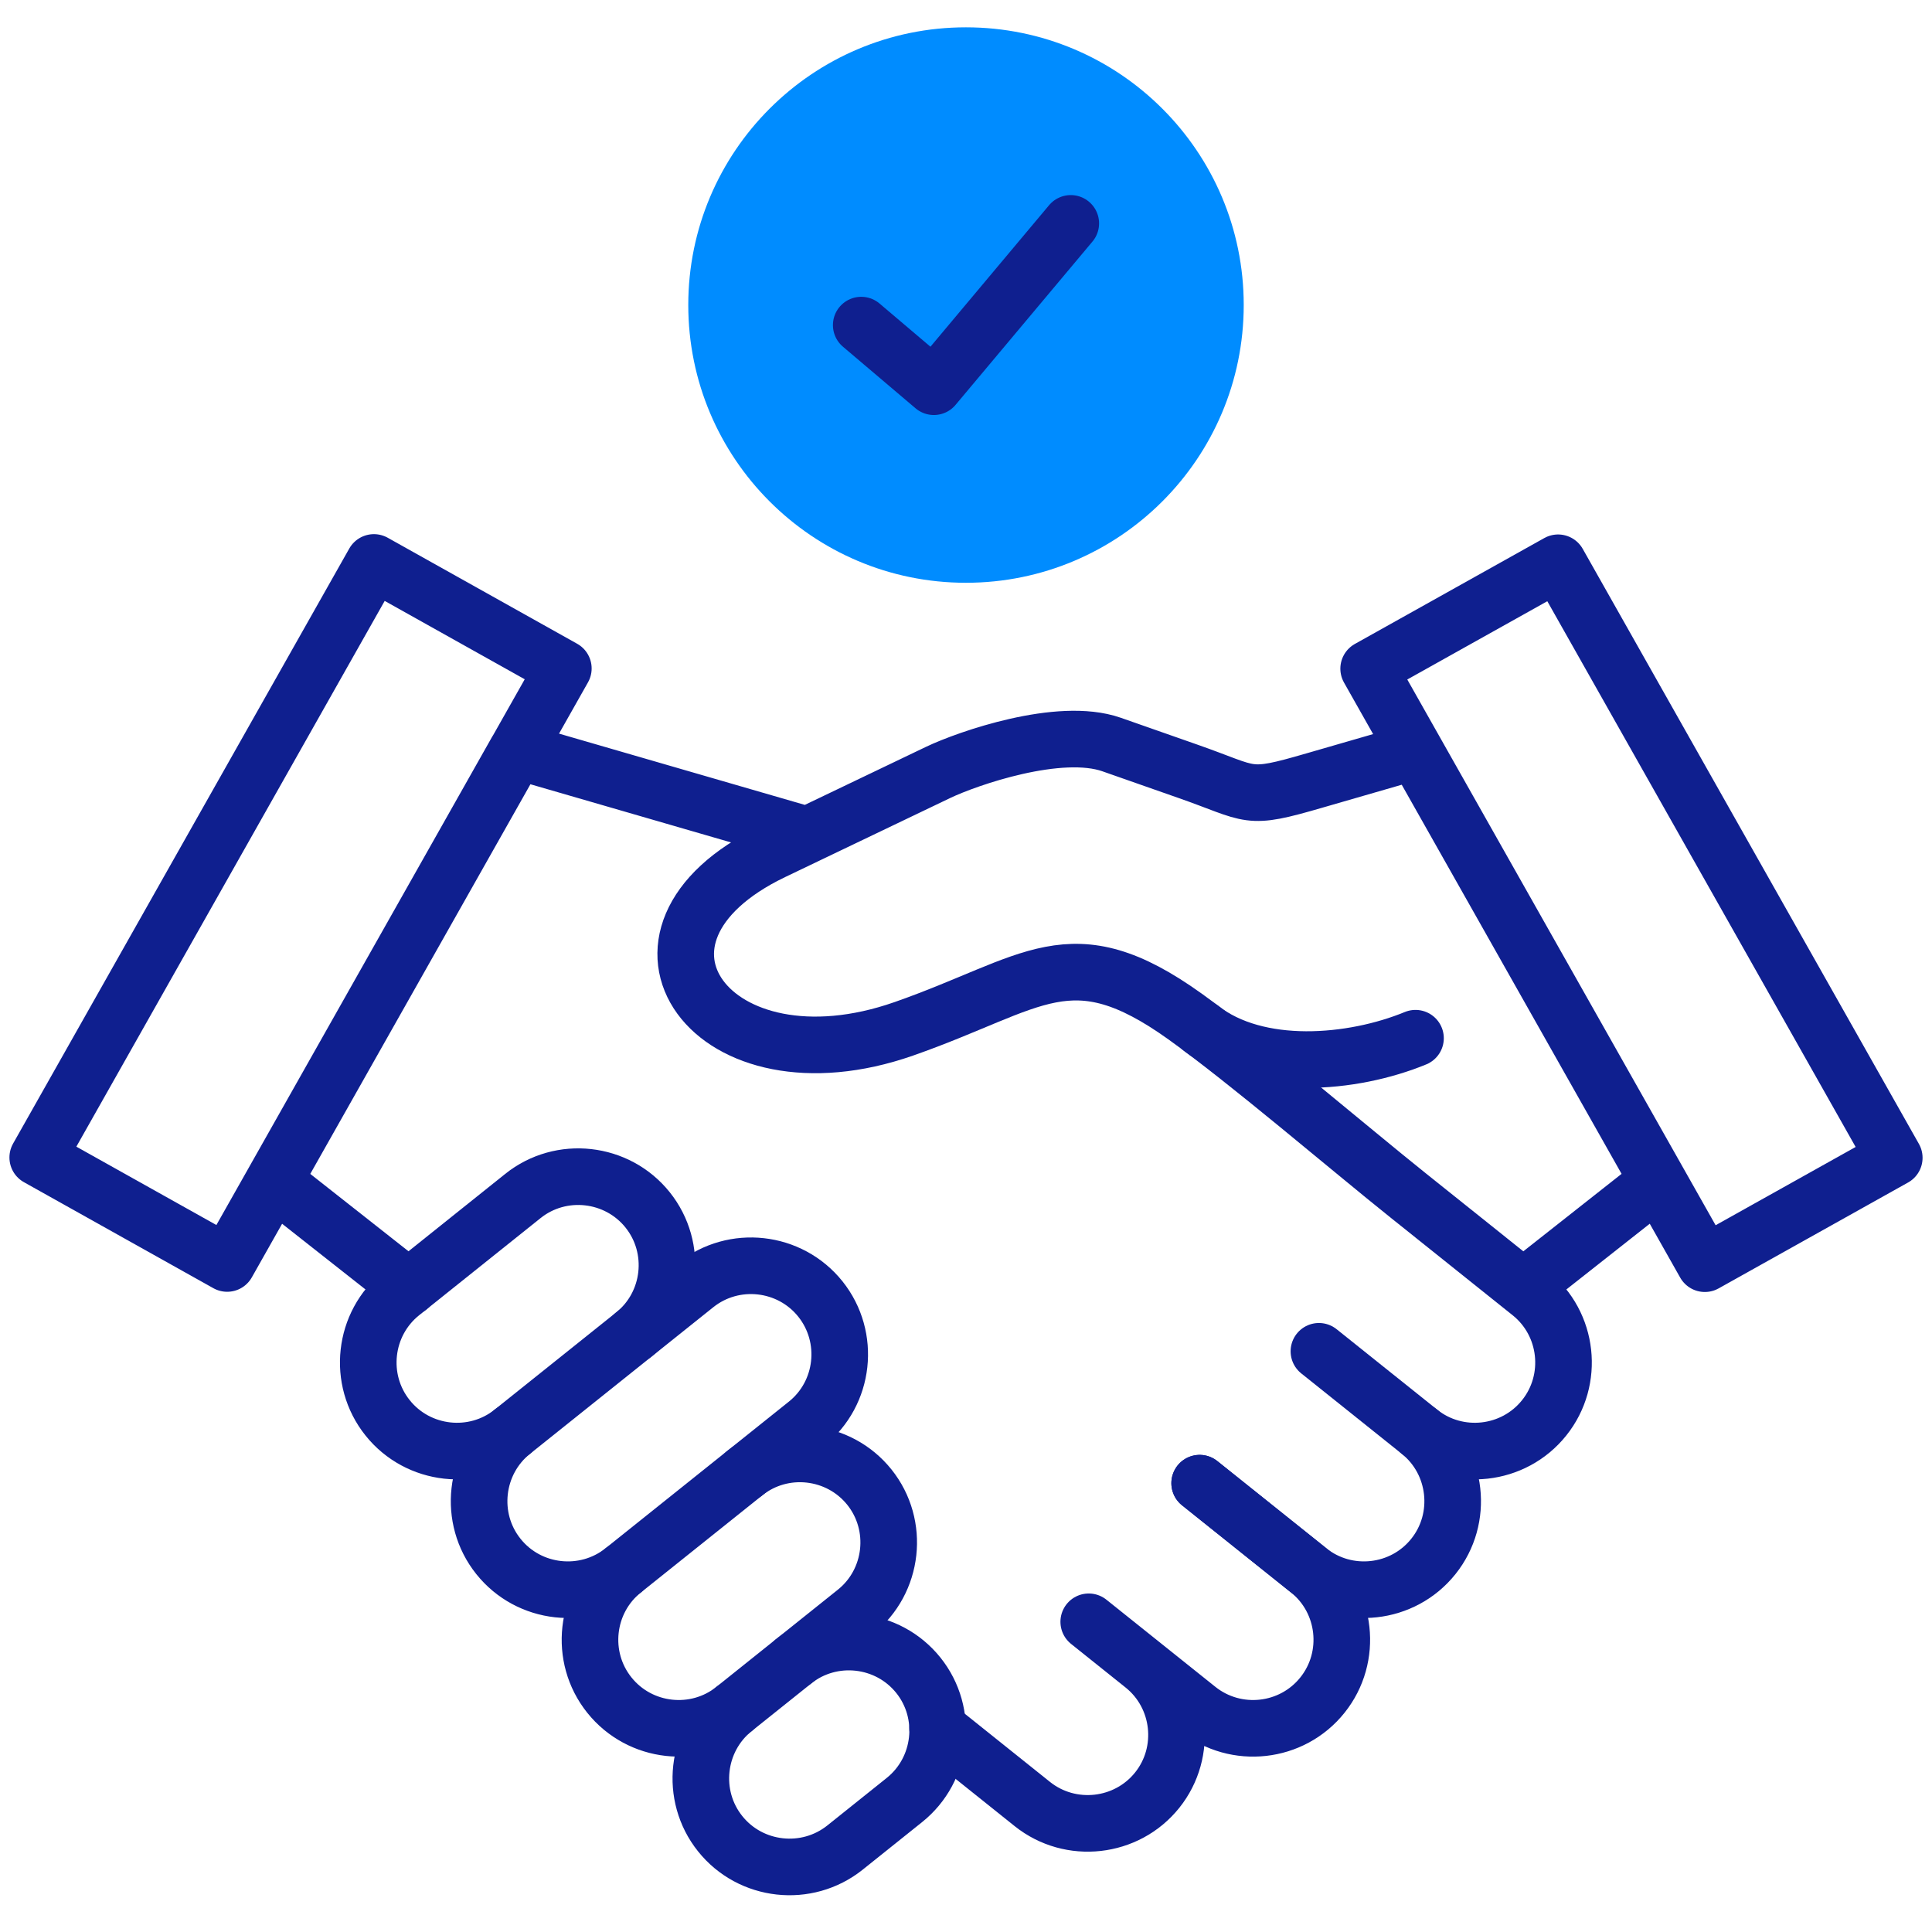
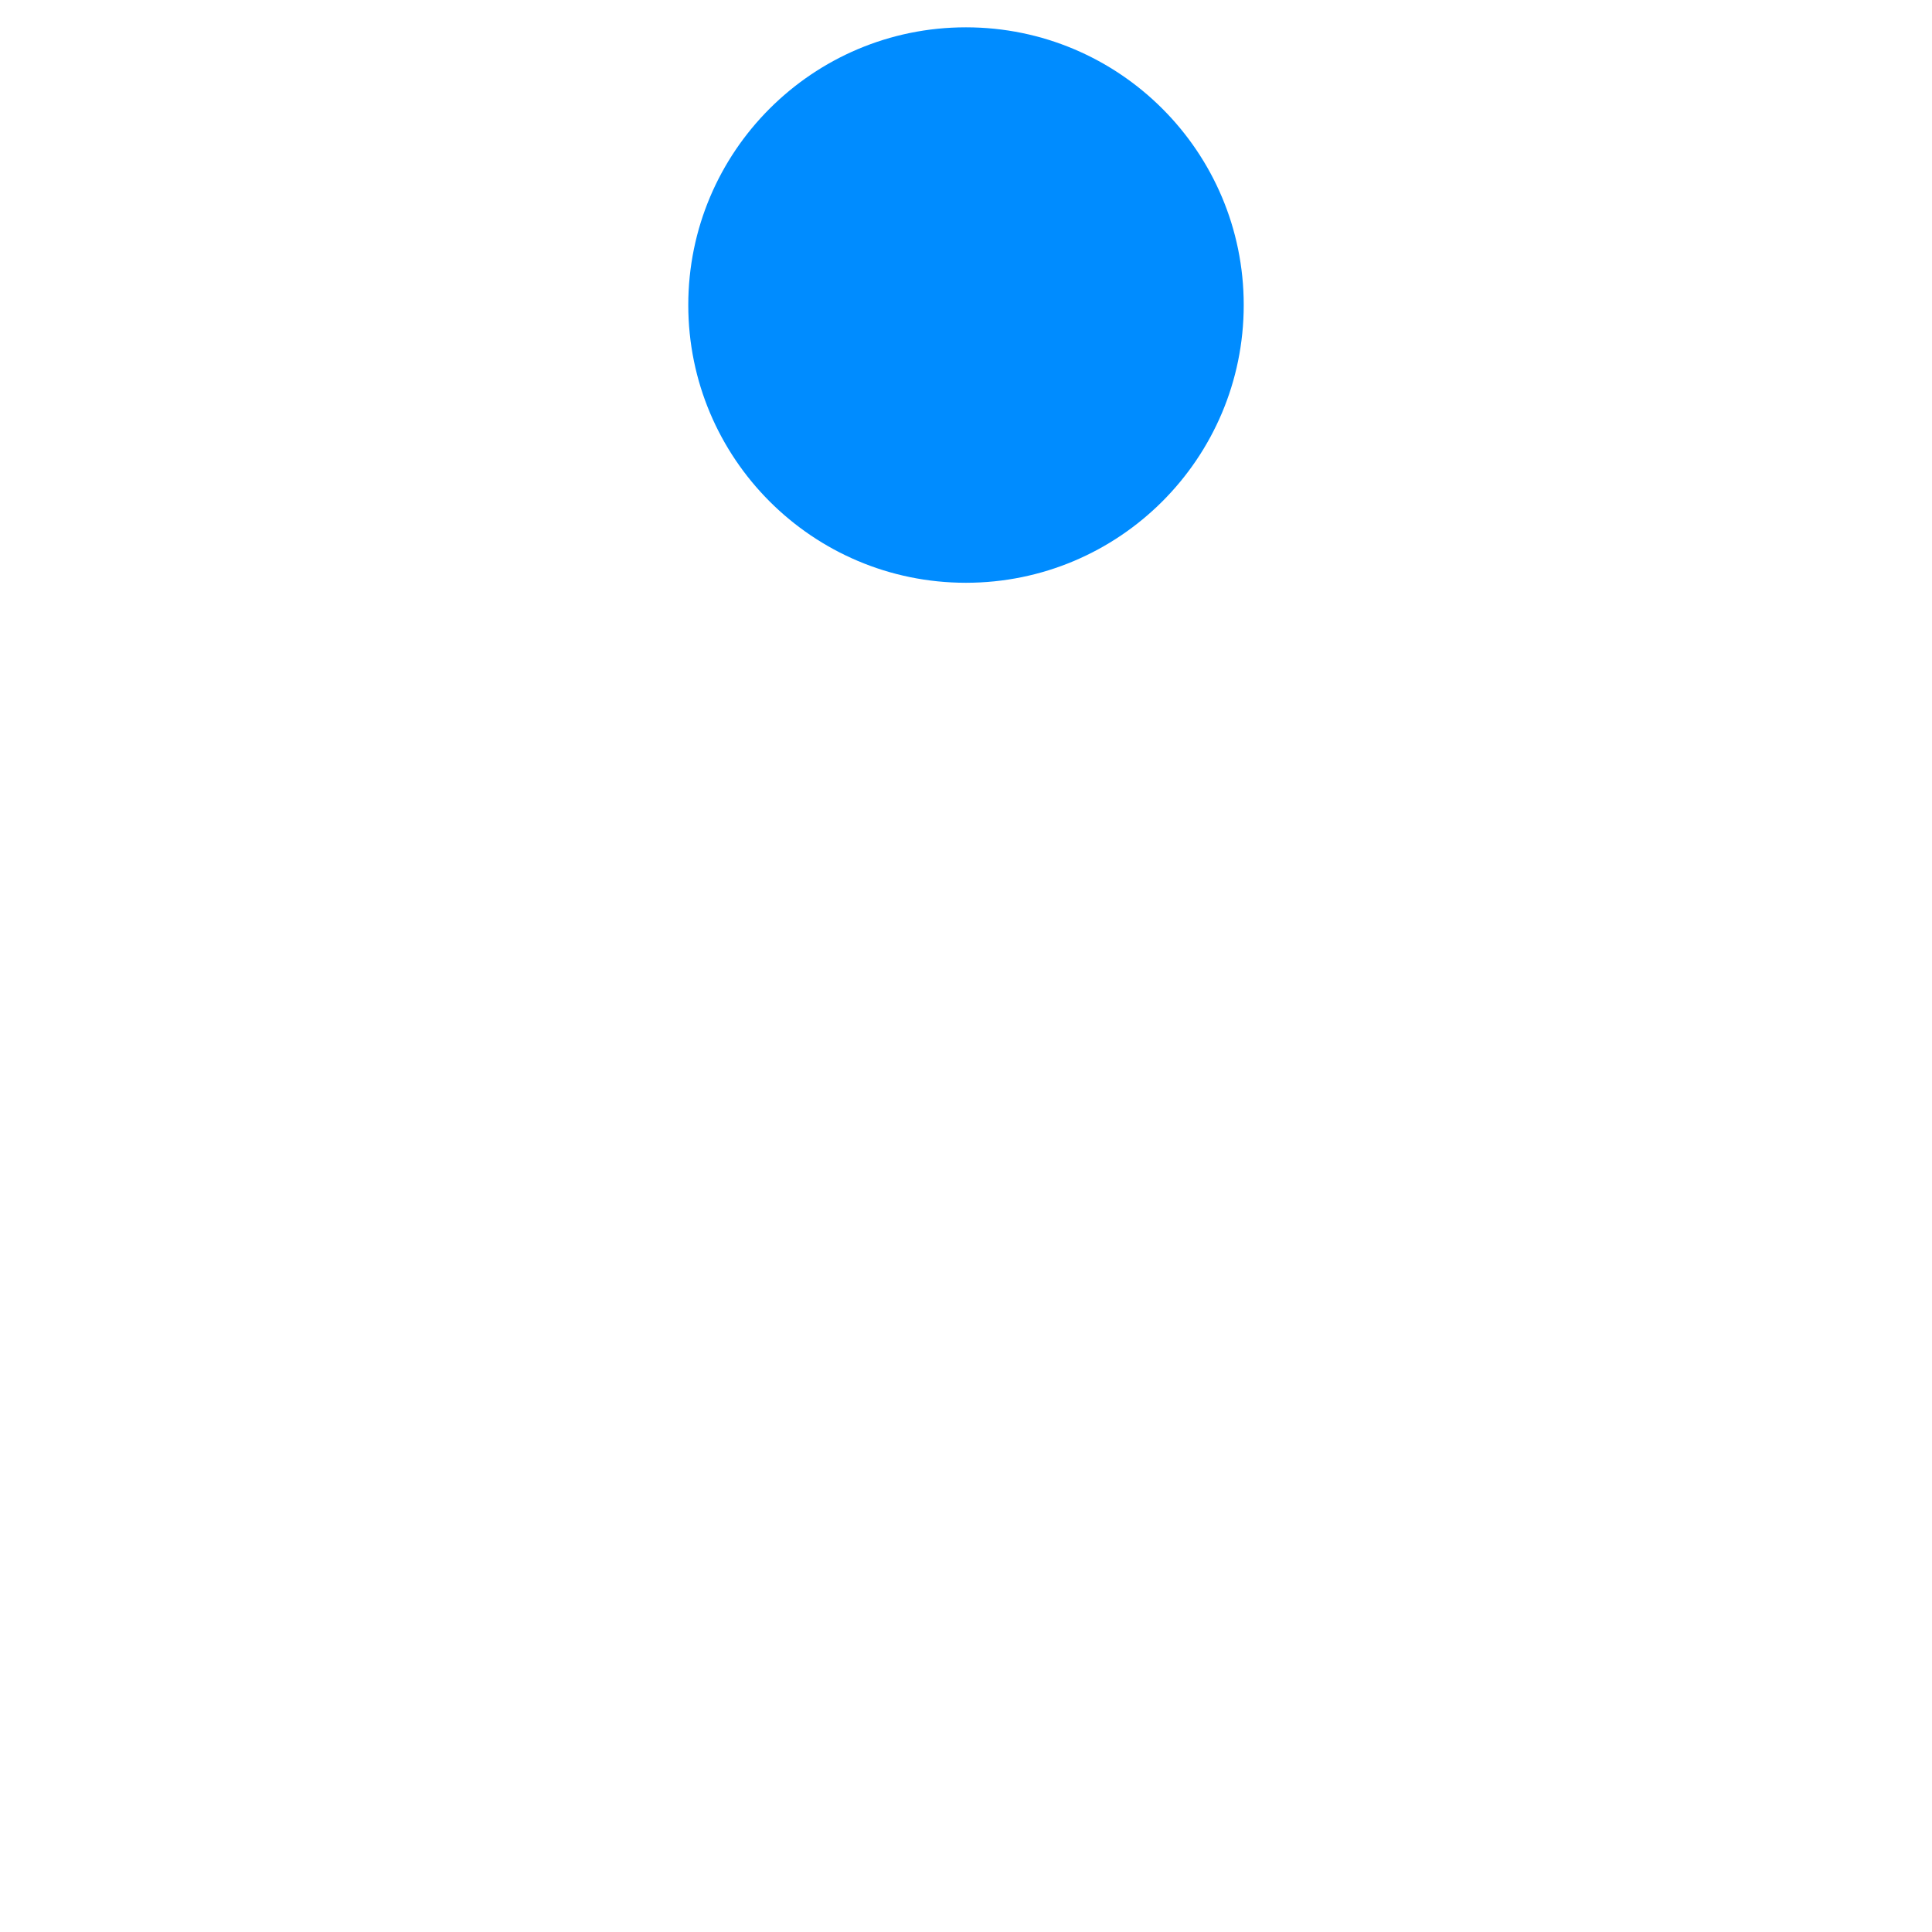
<svg xmlns="http://www.w3.org/2000/svg" version="1.1" width="512" height="512" x="0" y="0" viewBox="0 0 512 512" style="enable-background:new 0 0 512 512" xml:space="preserve" class="">
  <g>
-     <path d="M182.4 80.827c0 40.648 32.938 73.614 73.586 73.614S329.6 121.475 329.6 80.827c0-40.62-32.966-73.586-73.614-73.586S182.4 40.207 182.4 80.827z" style="fill-rule: evenodd; clip-rule: evenodd; stroke-width: 15px;" fill="#008cff" data-original="#a4fcc4" stroke-width="15" opacity="1" />
-     <path d="M167.943 353.685c10.119-8.079 11.764-22.96 3.685-33.051s-22.96-11.764-33.051-3.685l-32.173 25.738c-10.119 8.079-11.764 22.96-3.685 33.051 8.079 10.119 22.96 11.764 33.051 3.685M165.166 416.159c-10.12 8.079-11.764 22.96-3.685 33.051 8.079 10.12 22.96 11.764 33.051 3.685l32.173-25.738c10.119-8.079 11.764-22.96 3.685-33.051-8.079-10.091-22.96-11.764-33.051-3.685" style="stroke-width: 15px; stroke-linecap: round; stroke-linejoin: round; stroke-miterlimit: 10;" fill="none" stroke="#0f1f8f" stroke-width="15" stroke-linecap="round" stroke-linejoin="round" stroke-miterlimit="10" data-original="#020288" opacity="1" />
-     <path d="M194.532 452.895c-10.091 8.079-11.764 22.96-3.685 33.051 8.079 10.119 22.96 11.764 33.08 3.685l15.76-12.614c10.091-8.079 11.764-22.96 3.685-33.051-8.079-10.091-22.96-11.764-33.08-3.685M349.527 358.107l26.645 21.316c10.091 8.079 11.764 22.96 3.685 33.051-8.079 10.12-22.96 11.764-33.051 3.685l-28.884-23.102" style="stroke-width: 15px; stroke-linecap: round; stroke-linejoin: round; stroke-miterlimit: 10;" fill="none" stroke="#0f1f8f" stroke-width="15" stroke-linecap="round" stroke-linejoin="round" stroke-miterlimit="10" data-original="#020288" opacity="1" />
-     <path d="m317.922 393.057 28.884 23.102c10.091 8.079 11.735 22.96 3.657 33.051-8.079 10.12-22.932 11.764-33.051 3.685l-28.884-23.102M288.527 429.793l14.456 11.565c10.091 8.079 11.764 22.96 3.685 33.051s-22.96 11.764-33.08 3.685l-25.114-20.097M403.668 341.184l35.744-28.176M376.172 379.423c10.091 8.079 24.973 6.435 33.051-3.685 8.079-10.091 6.435-24.973-3.685-33.051l-32.286-25.823c-15.675-12.529-42.349-35.376-59.158-47.451-30.415-21.798-39.854-8.929-74.55 3.231-50.853 17.83-81.495-24.548-34.667-46.997l43.794-20.976c7.738-3.685 32.088-12.189 45.892-7.37l20.211 7.087c17.603 6.151 15.222 7.795 33.533 2.466l26.759-7.738M212.305 220.827l-75.372-21.854M108.304 341.184l-35.773-28.176M135.771 379.423l48.585-38.862c10.12-8.079 24.973-6.406 33.051 3.685 8.079 10.12 6.435 24.973-3.657 33.051l-48.585 38.862c-10.12 8.079-25.001 6.435-33.08-3.685-8.078-10.091-6.405-24.973 3.686-33.051h0zM412.909 149.141 502 306.829l-50.201 28.062-89.091-157.688zM136.933 198.973 72.531 313.008M99.091 149.055 10 306.744l50.201 28.091 89.091-157.689z" style="stroke-width: 15px; stroke-linecap: round; stroke-linejoin: round; stroke-miterlimit: 10;" fill="none" stroke="#0f1f8f" stroke-width="15" stroke-linecap="round" stroke-linejoin="round" stroke-miterlimit="10" data-original="#020288" opacity="1" />
-     <path d="M318.318 272.53c14.967 11.679 40.081 9.496 56.805 2.608M228.235 86.156l19.247 16.327 36.283-43.284" style="stroke-width: 15px; stroke-linecap: round; stroke-linejoin: round; stroke-miterlimit: 10;" fill="none" stroke="#0f1f8f" stroke-width="15" stroke-linecap="round" stroke-linejoin="round" stroke-miterlimit="10" data-original="#020288" opacity="1" />
+     <path d="M182.4 80.827c0 40.648 32.938 73.614 73.586 73.614S329.6 121.475 329.6 80.827c0-40.62-32.966-73.586-73.614-73.586S182.4 40.207 182.4 80.827" style="fill-rule: evenodd; clip-rule: evenodd; stroke-width: 15px;" fill="#008cff" data-original="#a4fcc4" stroke-width="15" opacity="1" />
  </g>
</svg>